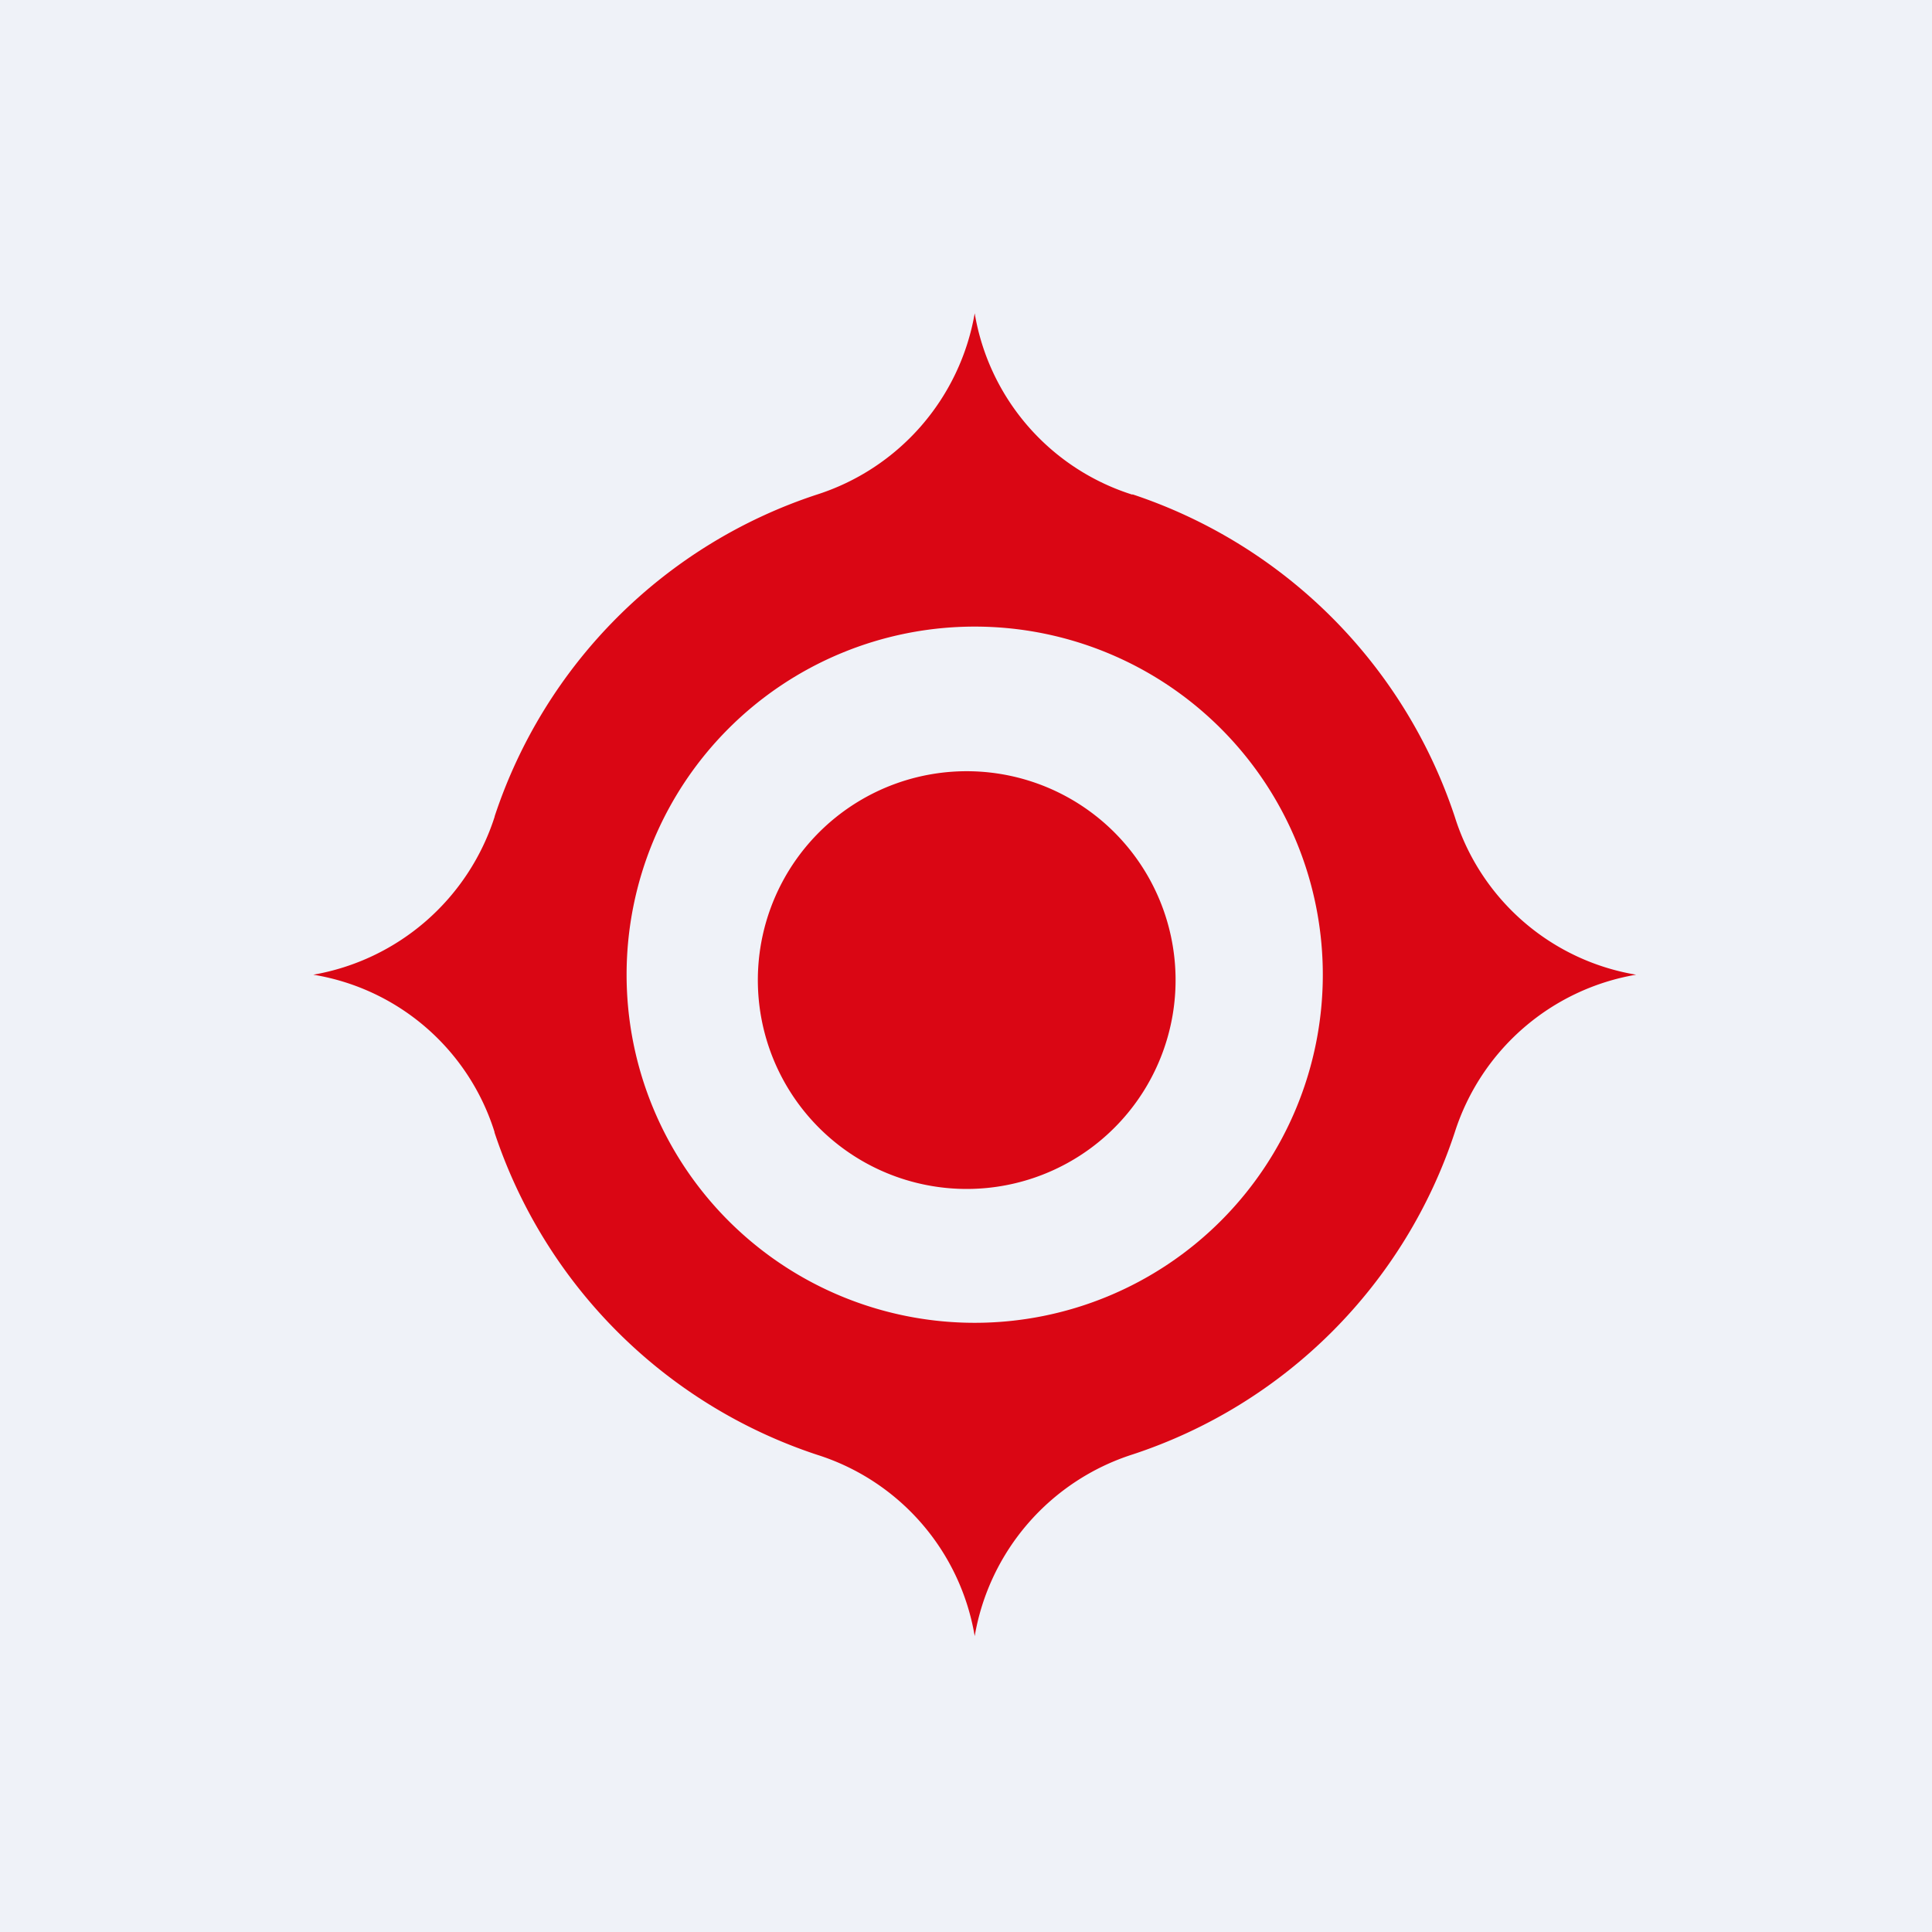
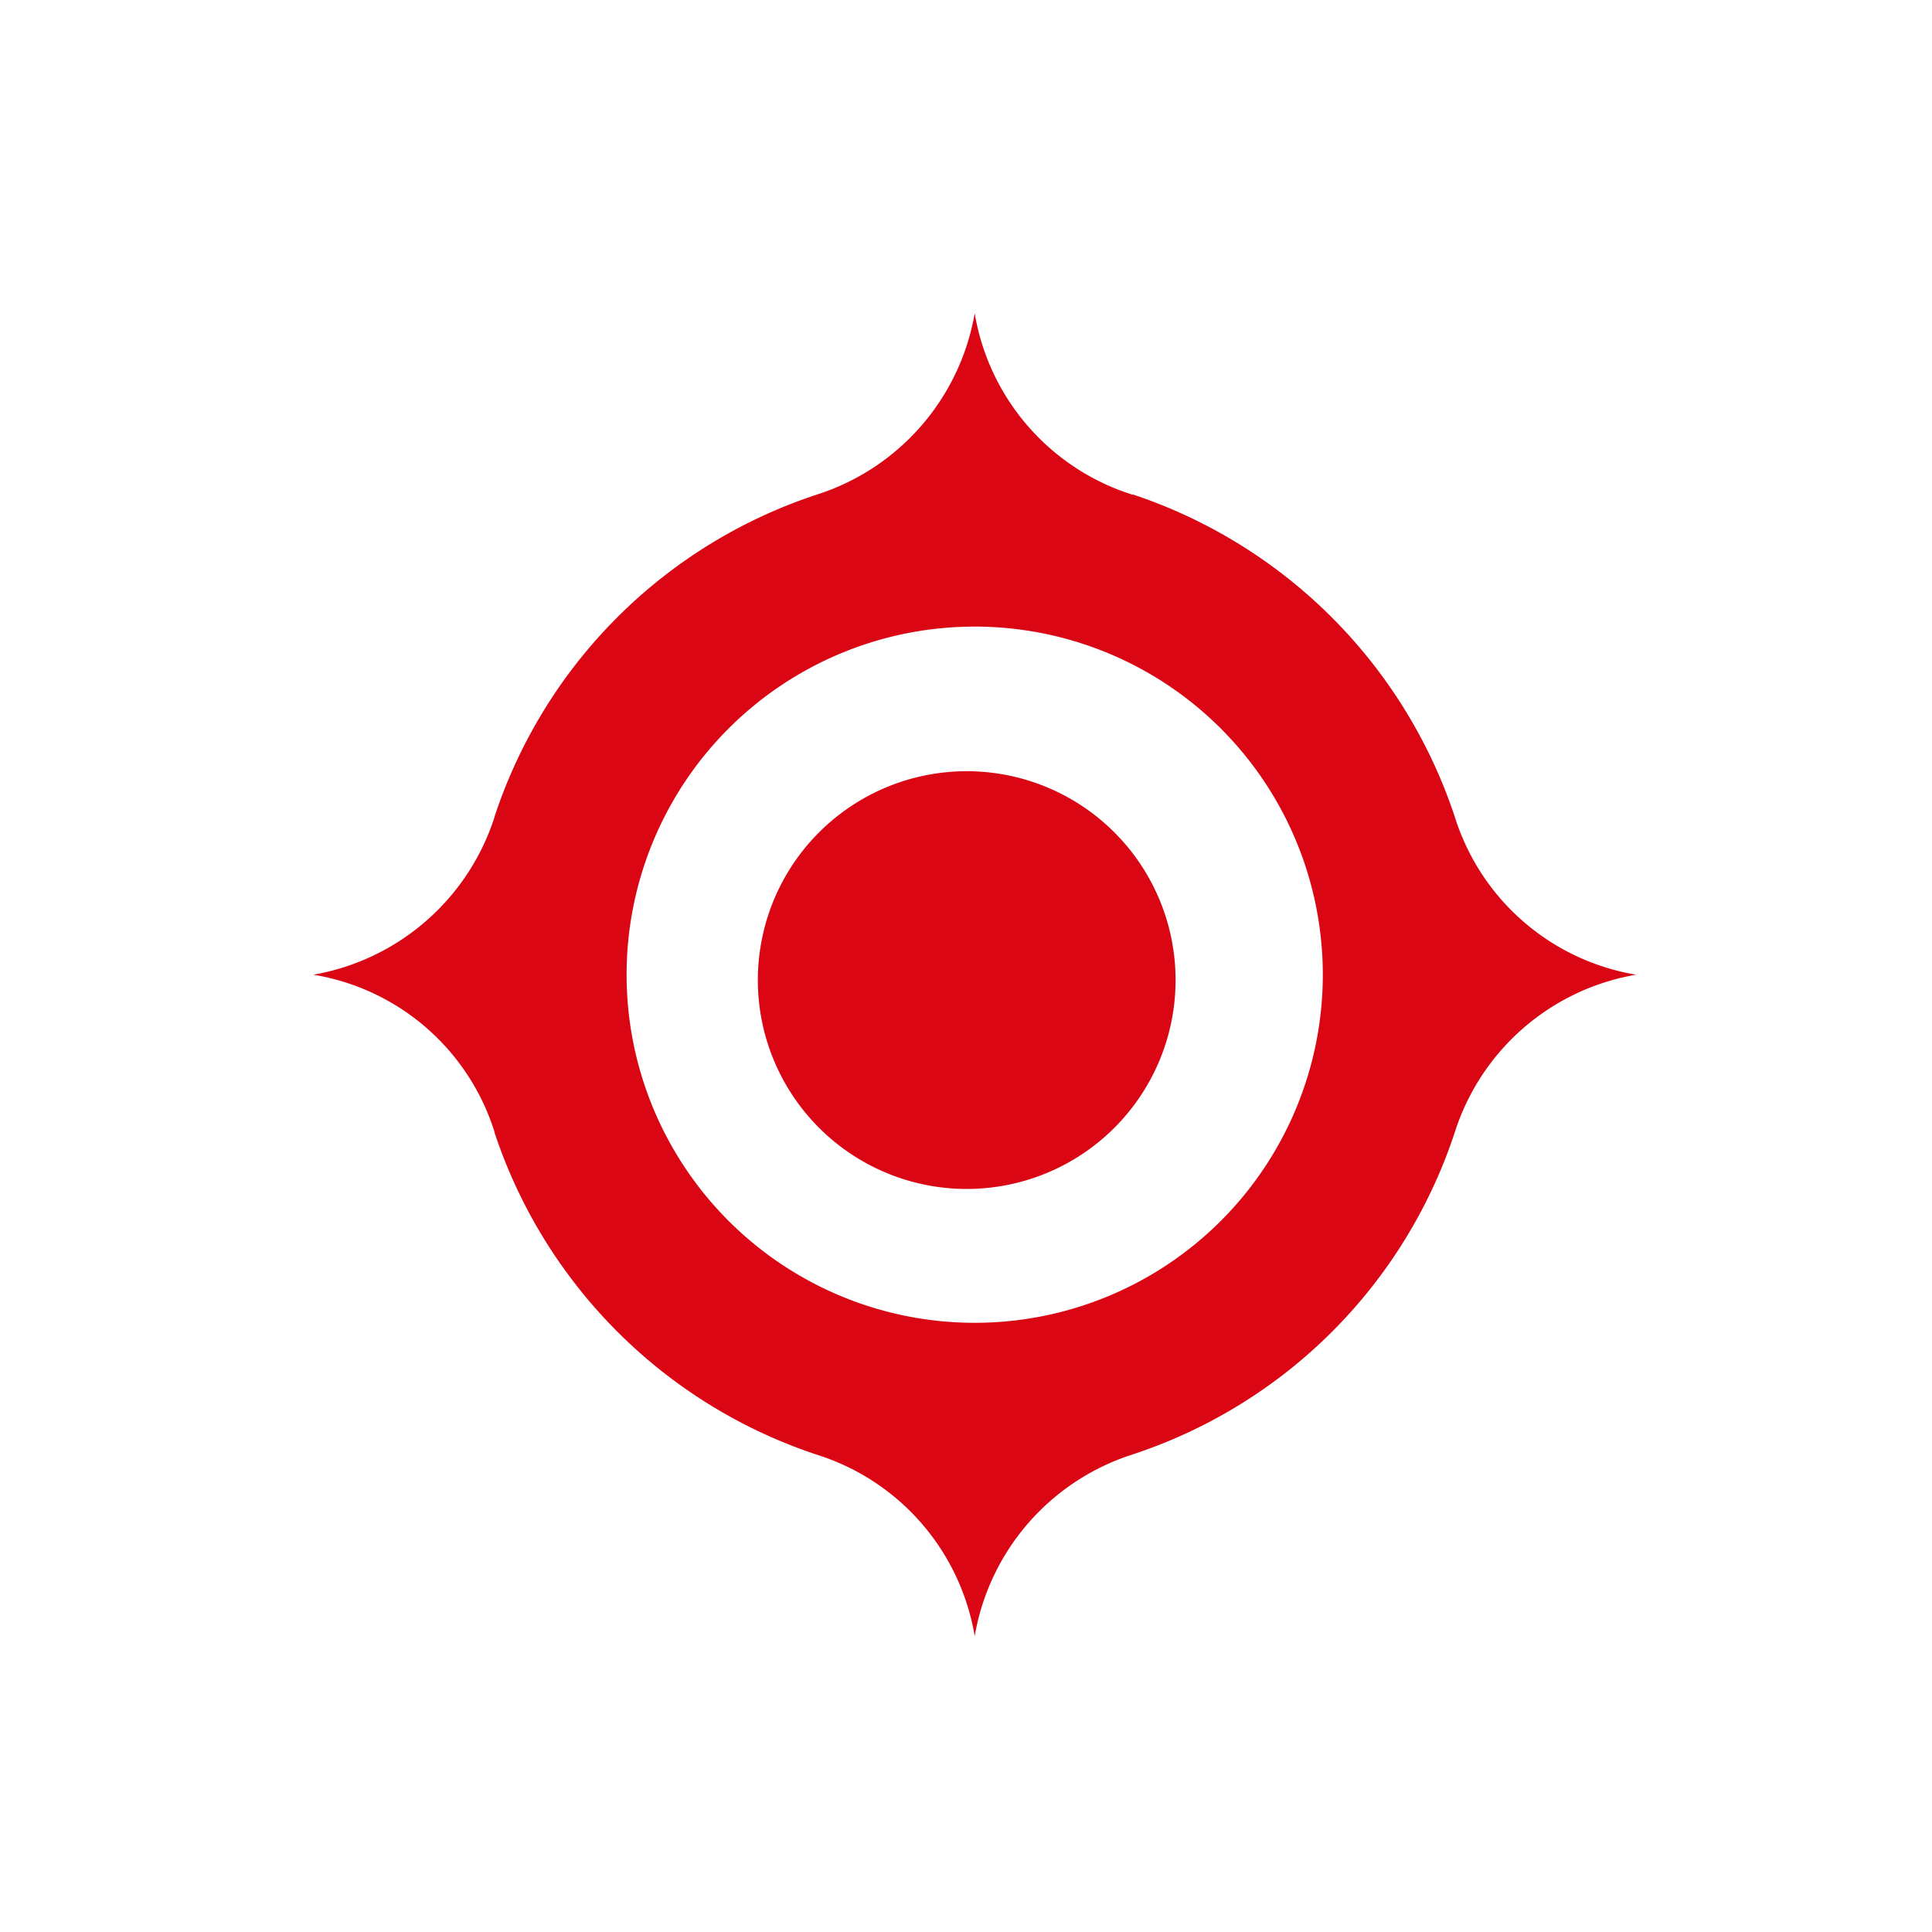
<svg xmlns="http://www.w3.org/2000/svg" viewBox="0 0 55.5 55.5">
-   <path d="M 0,0 H 55.5 V 55.5 H 0 Z" fill="rgb(239, 242, 248)" />
  <path d="M 14.2,32.515 A 14.58,14.58 0 0,0 23.47,41.79 A 6.61,6.61 0 0,1 28,47 A 6.66,6.66 0 0,1 32.54,41.78 A 14.52,14.52 0 0,0 41.79,32.53 A 6.64,6.64 0 0,1 47,28 A 6.6,6.6 0 0,1 41.79,23.46 A 14.6,14.6 0 0,0 32.53,14.2 V 14.21 A 6.61,6.61 0 0,1 28,9 A 6.66,6.66 0 0,1 23.46,14.21 A 14.52,14.52 0 0,0 14.21,23.45 V 23.46 A 6.67,6.67 0 0,1 9,28 A 6.57,6.57 0 0,1 14.21,32.53 Z M 38,28 A 10,10 0 1,1 18,28 A 10,10 0 0,1 38,28 Z M 31.35,32.97 A 6,6 0 1,1 24.65,23.03 A 6,6 0 0,1 31.35,32.97 Z" fill="rgb(218, 6, 20)" />
</svg>